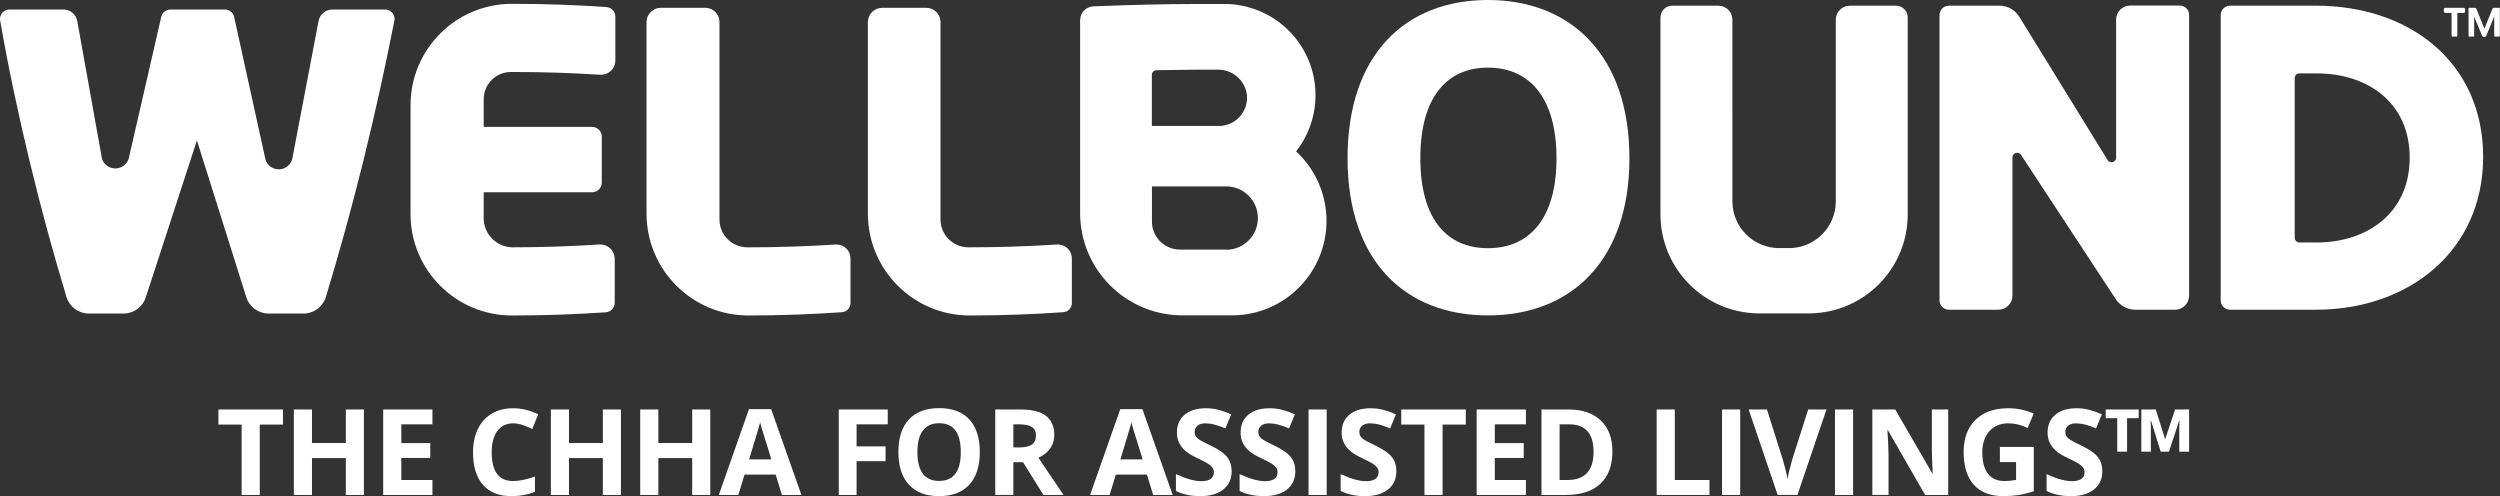
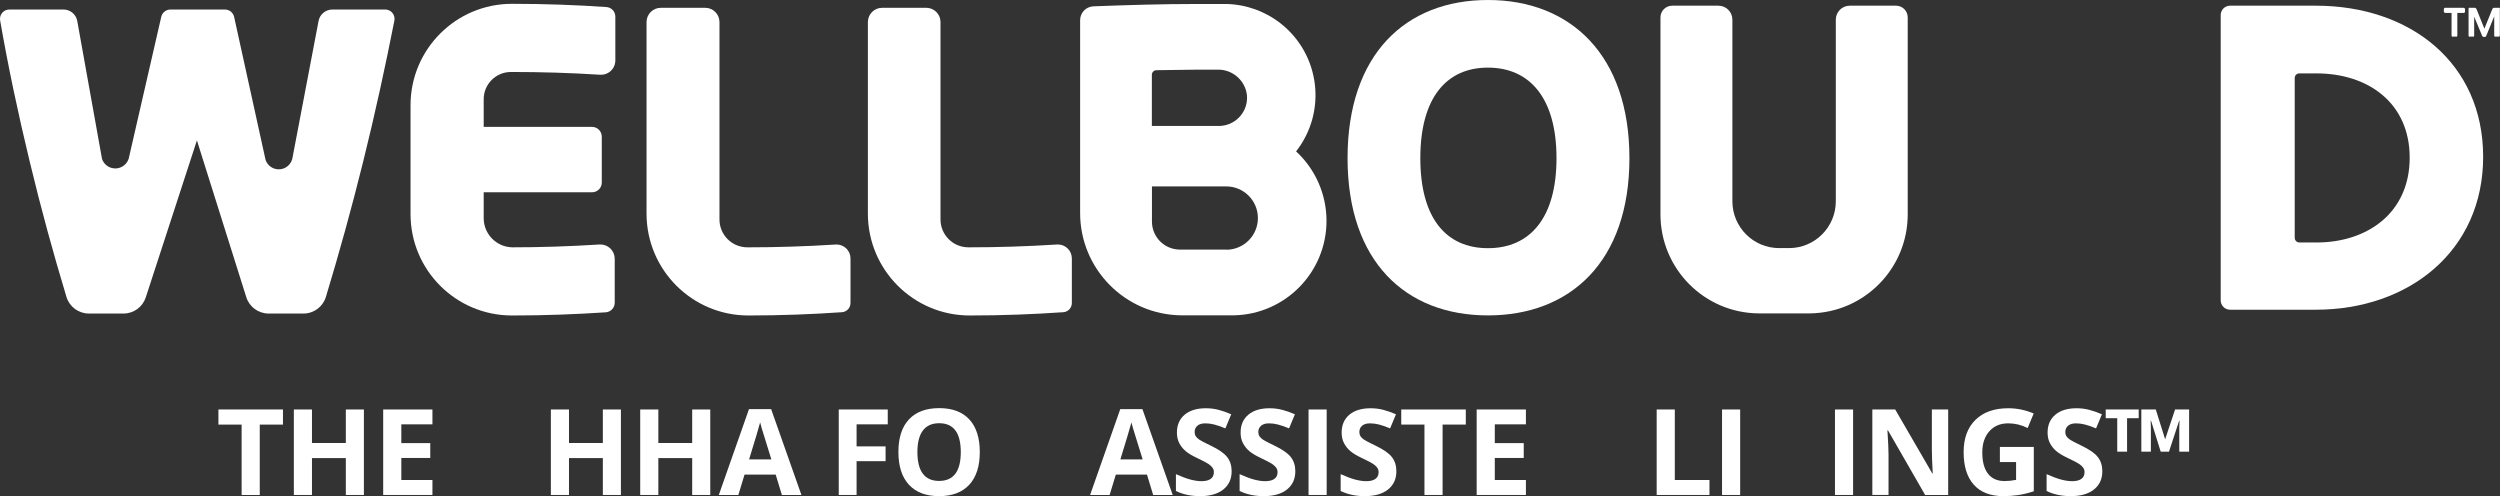
<svg xmlns="http://www.w3.org/2000/svg" id="Layer_2" viewBox="0 0 397.002 78.787">
  <rect x="0" y="0" width="397.002" height="78.787" fill="#333333" stroke="none" />
  <g id="Components">
    <g id="_26ff4ed0-1530-4cf2-b274-003cbb8d2b5d_5">
      <g id="Layer_1-2">
        <path d="M210.649,35.051c-.004-4.183-1.755-8.175-4.83-11.011,4.933-6.293,3.83-15.394-2.463-20.327-2.482-1.945-5.531-3.027-8.684-3.081h-4.446c-5.784,0-11.308.173-16.572.372-1.193.04-2.138,1.023-2.13,2.217v16.844h0v9.537h0v4.199c-.015,8.893,7.122,16.146,16.014,16.275h8.373c8.189-.149,14.747-6.834,14.739-15.024ZM183.648,11.147c2.143,0,4.31-.087,6.54-.087h3.257c2.332-.009,4.299,1.734,4.57,4.05.226,2.466-1.59,4.648-4.056,4.874-.13.012-.26.018-.39.019h-10.652v-8.113c-.007-.404.315-.736.718-.743.004,0,.008-0.0.013-0ZM194.795,39.634h-7.493c-2.427-.041-4.372-2.019-4.372-4.446v-5.586h11.754c2.777-.024,5.048,2.208,5.072,4.985.024,2.777-2.208,5.048-4.985,5.072h0l.025-.025Z" style="fill:#fff;" />
        <path d="M132.732,38.829c-4.867.31-9.487.446-13.835.446h-.235c-2.442-.007-4.416-1.992-4.409-4.434h0V3.468c-.02-1.232-1.022-2.223-2.254-2.229h-7.06c-1.237-0-2.246.992-2.267,2.229v30.468c.007,8.924,7.239,16.156,16.163,16.163h0c5.239,0,10.193-.198,14.863-.52.773-.052,1.371-.699,1.362-1.474v-7.072c-.005-1.224-1.002-2.213-2.227-2.207-.034 0-.068.001-.102.003Z" style="fill:#fff;" />
        <path d="M153.985,50.099h0c5.239,0,10.193-.198,14.863-.52.773-.052,1.371-.699,1.362-1.474v-7.072c-.004-1.224-.999-2.214-2.224-2.211-.052 0-.103.002-.154.006-4.867.31-9.487.446-13.835.446h-.235c-2.442-.007-4.416-1.992-4.409-4.434h0V3.468c-.019-1.214-.991-2.196-2.205-2.229h-7.06c-1.247,0-2.26,1.007-2.267,2.254v30.444c.007,8.924,7.239,16.156,16.163,16.163Z" style="fill:#fff;" />
        <path d="M42.627,49.79h5.574c1.625-.003,3.06-1.061,3.542-2.613,2.068-6.812,4.062-13.983,5.933-21.526,1.92-7.741,3.542-15.222,4.954-22.381.15-.807-.382-1.583-1.189-1.734-.09-.017-.181-.025-.273-.025h-8.397c-1.065.004-1.979.762-2.18,1.808l-4.186,21.959c-.334,1.178-1.559,1.863-2.737,1.529-.705-.2-1.266-.735-1.499-1.43l-4.991-22.703c-.155-.677-.755-1.159-1.449-1.164h-8.67c-.691.004-1.289.48-1.449,1.152l-5.177,22.554c-.385,1.17-1.644,1.806-2.814,1.422-.673-.221-1.201-.749-1.422-1.422L12.27,3.344c-.186-1.059-1.105-1.831-2.18-1.833H1.507C.686,1.5.012,2.156 0,2.976c-.001.09.006.18.021.269,1.239,7.134,2.812,14.615,4.694,22.405,1.821,7.58,3.802,14.764,5.846,21.526.482,1.552,1.917,2.611,3.542,2.613h5.524c1.599-.005,3.016-1.032,3.518-2.551l8.125-24.944,7.84,24.895c.484,1.538,1.905,2.589,3.518,2.601Z" style="fill:#fff;" />
-         <path d="M320.942,24.598l15.048,22.913c.686,1.042,1.849,1.67,3.096,1.672h6.317c1.228-.007,2.223-1.001,2.229-2.229V2.366c0-.821-.665-1.486-1.486-1.486h-7.877c-1.226,0-2.223.991-2.229,2.217v21.922c.009.404-.31.738-.714.747-.266.006-.515-.133-.649-.363l-14.008-22.74c-.677-1.093-1.872-1.759-3.158-1.759h-8.026c-.821,0-1.486.665-1.486,1.486v45.306c0,.821.665,1.486,1.486,1.486h7.877c1.226-.007,2.217-1.003,2.217-2.229v-21.947c.001-.41.335-.742.745-.741.248.001.48.125.617.332Z" style="fill:#fff;" />
        <path d="M367.759.904h-13.624c-.821,0-1.486.665-1.486,1.486h0v45.306c0,.821.665,1.486,1.486,1.486h13.624c14.788,0,26.567-9.351,26.567-24.276S382.733.904,367.759.904ZM367.759,38.507h-2.613c-.41,0-.743-.333-.743-.743h0V12.386c0-.404.327-.731.731-.731.004,0,.008,0,.013 0h2.725c8.162,0,14.788,4.669,14.788,13.389s-6.676,13.463-14.788,13.463h-.112Z" style="fill:#fff;" />
        <path d="M236.287,50.087c13.116,0,22.467-8.583,22.467-24.969S249.403,0,236.287,0s-22.294,8.67-22.294,25.118,9.252,24.969,22.294,24.969ZM236.287,10.738c6.626,0,10.887,4.818,10.887,14.38s-4.261,14.293-10.887,14.293-10.738-4.744-10.738-14.293,4.112-14.38,10.738-14.38Z" style="fill:#fff;" />
        <path d="M279.277,49.765h8.199c8.588-.135,15.477-7.14,15.47-15.73V2.762c0-1.021-.824-1.851-1.845-1.858h-7.357c-1.224,0-2.217.993-2.217,2.217,0,.004,0,.008,0,.012v28.834c0,4.104-3.327,7.431-7.431,7.431h-1.561c-4.104,0-7.431-3.327-7.431-7.431V3.134c.007-1.224-.98-2.223-2.205-2.229-.004,0-.008,0-.012,0h-7.345c-1.026,0-1.858.832-1.858,1.858v31.273c-.007,8.637,6.957,15.662,15.593,15.73Z" style="fill:#fff;" />
        <path d="M388.344,2.056h.966v3.542c-.012.078.016.157.074.211.06.02.126.02.186,0h.396c.06.02.126.02.186,0,.059-.053.086-.132.074-.211v-3.542h.966c.099,0,.173,0,.198-.074.04-.054.062-.119.062-.186v-.297c0-.067-.022-.132-.062-.186,0,0-.099-.074-.198-.074h-2.849c-.099,0-.173,0-.198.074-.04.054-.062.119-.062.186v.297c0,.067.022.132.062.186,0,0,.099.074.198.074Z" style="fill:#fff;" />
        <path d="M396.952,1.239c-.056-.02-.117-.02-.173,0h-.706c-.067,0-.132.022-.186.062-.056.05-.099.114-.124.186l-1.239,3.072-1.239-3.084c-.028-.063-.066-.121-.112-.173-.051-.044-.118-.066-.186-.062h-.718c-.06-.02-.126-.02-.186,0-.059.053-.086.132-.074.211v4.149c-.012.078.016.157.074.211.06.02.126.02.186,0h.372c.06.02.126.02.186,0,.059-.053.086-.132.074-.211v-2.948h0l1.239,2.973c.023.063.056.122.099.173.041.044.101.067.161.062h.198c.06.003.119-.019.161-.062.039-.052.068-.111.087-.173l1.239-3.034h0v3.01c-.012.078.016.157.074.211.06.02.126.02.186,0h.372c.056.02.117.02.173,0,.061-.052.094-.131.087-.211V1.499c.042-.084.032-.185-.025-.26Z" style="fill:#fff;" />
        <path d="M81.294,50.099h.099c5.227,0,10.168-.198,14.863-.508.78-.089,1.367-.751,1.362-1.536v-6.973c-.009-1.259-1.036-2.272-2.295-2.263-.061 0-.121.003-.182.009-4.855.31-9.463.446-13.797.446-2.505-.053-4.514-2.089-4.533-4.595v-4.149h17.216c.843,0,1.529-.68,1.536-1.523v-7.32c-.007-.845-.69-1.529-1.536-1.536h-17.216v-4.385c-.007-2.387,1.923-4.328,4.31-4.335h.322c4.335,0,8.942.124,13.797.433,1.246.116,2.351-.8,2.467-2.046.006-.069.01-.139.01-.208V2.638c0-.841-.682-1.523-1.523-1.523h0c-4.632-.322-9.574-.508-14.801-.508h-.099c-8.892,0-16.101,7.209-16.101,16.101v17.265c-.014,8.892,7.184,16.112,16.076,16.126.008,0,.017,0,.025,0Z" style="fill:#fff;" />
      </g>
-       <path d="M41.249,78.602h-2.878v-11.18h-3.686v-2.396h10.251v2.396h-3.686v11.18Z" style="fill:#fff;" />
+       <path d="M41.249,78.602h-2.878v-11.18h-3.686v-2.396h10.251v2.396h-3.686Z" style="fill:#fff;" />
      <path d="M57.787,78.602h-2.869v-5.859h-5.376v5.859h-2.878v-13.575h2.878v5.321h5.376v-5.321h2.869v13.575Z" style="fill:#fff;" />
      <path d="M68.671,78.602h-7.819v-13.575h7.819v2.358h-4.94v2.981h4.596v2.358h-4.596v3.501h4.94v2.377Z" style="fill:#fff;" />
-       <path d="M81.487,67.227c-1.083,0-1.922.407-2.516,1.221s-.891,1.948-.891,3.403c0,3.027,1.136,4.541,3.408,4.541.953,0,2.108-.238,3.463-.715v2.414c-1.114.464-2.358.696-3.733.696-1.975,0-3.485-.599-4.531-1.797s-1.569-2.917-1.569-5.158c0-1.411.257-2.648.771-3.71.514-1.062,1.252-1.876,2.215-2.442.963-.566,2.091-.85,3.385-.85,1.319,0,2.643.319,3.974.956l-.929,2.34c-.508-.241-1.018-.452-1.532-.631-.514-.179-1.018-.269-1.514-.269Z" style="fill:#fff;" />
      <path d="M98.601,78.602h-2.869v-5.859h-5.376v5.859h-2.878v-13.575h2.878v5.321h5.376v-5.321h2.869v13.575Z" style="fill:#fff;" />
      <path d="M112.79,78.602h-2.869v-5.859h-5.376v5.859h-2.878v-13.575h2.878v5.321h5.376v-5.321h2.869v13.575Z" style="fill:#fff;" />
      <path d="M124.165,78.602l-.984-3.231h-4.949l-.984,3.231h-3.101l4.791-13.631h3.519l4.81,13.631h-3.101ZM122.494,72.956c-.91-2.928-1.422-4.584-1.537-4.968-.115-.384-.197-.687-.246-.91-.204.792-.789,2.752-1.755,5.878h3.538Z" style="fill:#fff;" />
      <path d="M136.025,78.602h-2.832v-13.575h7.781v2.358h-4.949v3.501h4.606v2.349h-4.606v5.367Z" style="fill:#fff;" />
      <path d="M155.591,71.795c0,2.247-.557,3.974-1.671,5.181s-2.711,1.811-4.791,1.811-3.677-.604-4.791-1.811-1.671-2.94-1.671-5.2.559-3.985,1.676-5.177,2.719-1.788,4.805-1.788,3.682.601,4.787,1.801,1.657,2.928,1.657,5.181ZM145.683,71.795c0,1.517.288,2.659.864,3.426.576.768,1.436,1.151,2.581,1.151,2.297,0,3.445-1.526,3.445-4.578,0-3.058-1.142-4.587-3.426-4.587-1.145,0-2.009.385-2.591,1.156-.582.771-.873,1.914-.873,3.431Z" style="fill:#fff;" />
-       <path d="M160.922,73.392v5.209h-2.878v-13.575h3.956c1.845,0,3.21.336,4.095,1.008s1.328,1.692,1.328,3.06c0,.799-.22,1.509-.659,2.131-.44.622-1.062,1.11-1.866,1.462,2.043,3.052,3.374,5.024,3.993,5.915h-3.194l-3.241-5.209h-1.532ZM160.922,71.052h.929c.91,0,1.582-.152,2.015-.455s.65-.78.65-1.43c0-.644-.221-1.102-.664-1.374s-1.128-.409-2.057-.409h-.873v3.668Z" style="fill:#fff;" />
      <path d="M183.125,78.602l-.984-3.231h-4.949l-.984,3.231h-3.101l4.791-13.631h3.519l4.81,13.631h-3.101ZM181.454,72.956c-.91-2.928-1.422-4.584-1.537-4.968s-.197-.687-.246-.91c-.204.792-.789,2.752-1.755,5.878h3.538Z" style="fill:#fff;" />
      <path d="M195.587,74.832c0,1.226-.441,2.191-1.323,2.897-.882.706-2.109,1.059-3.682,1.059-1.449,0-2.73-.272-3.844-.817v-2.674c.916.409,1.692.696,2.326.864.634.167,1.215.251,1.741.251.631,0,1.116-.121,1.453-.362.337-.241.506-.601.506-1.077,0-.266-.074-.503-.223-.71s-.367-.407-.655-.599-.874-.498-1.76-.919c-.83-.39-1.452-.764-1.866-1.124s-.746-.777-.994-1.254-.371-1.034-.371-1.671c0-1.201.407-2.145,1.221-2.832.814-.687,1.939-1.031,3.375-1.031.706,0,1.379.084,2.02.251s1.311.402,2.01.706l-.929,2.238c-.724-.297-1.323-.504-1.797-.622-.474-.118-.939-.176-1.397-.176-.545,0-.963.127-1.254.381s-.436.585-.436.994c0,.254.059.475.176.664s.305.371.562.548.865.494,1.825.952c1.269.607,2.139,1.215,2.609,1.825s.706,1.357.706,2.243Z" style="fill:#fff;" />
      <path d="M205.699,74.832c0,1.226-.441,2.191-1.323,2.897-.882.706-2.109,1.059-3.681,1.059-1.449,0-2.73-.272-3.844-.817v-2.674c.916.409,1.692.696,2.326.864.634.167,1.215.251,1.741.251.631,0,1.115-.121,1.452-.362s.506-.601.506-1.077c0-.266-.074-.503-.223-.71s-.367-.407-.655-.599c-.287-.192-.874-.498-1.759-.919-.83-.39-1.452-.764-1.866-1.124-.415-.359-.746-.777-.994-1.254-.248-.477-.371-1.034-.371-1.671,0-1.201.407-2.145,1.221-2.832.814-.687,1.939-1.031,3.375-1.031.705,0,1.378.084,2.019.251s1.311.402,2.01.706l-.929,2.238c-.724-.297-1.323-.504-1.797-.622-.474-.118-.939-.176-1.397-.176-.545,0-.963.127-1.254.381s-.436.585-.436.994c0,.254.059.475.176.664s.305.371.562.548.865.494,1.824.952c1.269.607,2.139,1.215,2.609,1.825s.706,1.357.706,2.243Z" style="fill:#fff;" />
      <path d="M207.799,78.602v-13.575h2.878v13.575h-2.878Z" style="fill:#fff;" />
      <path d="M221.746,74.832c0,1.226-.441,2.191-1.323,2.897-.882.706-2.109,1.059-3.682,1.059-1.449,0-2.73-.272-3.844-.817v-2.674c.916.409,1.692.696,2.326.864.634.167,1.215.251,1.741.251.631,0,1.116-.121,1.453-.362s.506-.601.506-1.077c0-.266-.074-.503-.223-.71s-.367-.407-.655-.599-.874-.498-1.76-.919c-.83-.39-1.452-.764-1.866-1.124s-.746-.777-.994-1.254c-.248-.477-.371-1.034-.371-1.671,0-1.201.407-2.145,1.221-2.832.814-.687,1.939-1.031,3.375-1.031.706,0,1.379.084,2.02.251s1.311.402,2.01.706l-.929,2.238c-.724-.297-1.323-.504-1.797-.622-.474-.118-.939-.176-1.397-.176-.545,0-.963.127-1.254.381s-.436.585-.436.994c0,.254.059.475.176.664s.305.371.562.548.865.494,1.825.952c1.269.607,2.139,1.215,2.609,1.825s.706,1.357.706,2.243Z" style="fill:#fff;" />
      <path d="M229.083,78.602h-2.878v-11.18h-3.686v-2.396h10.251v2.396h-3.686v11.18Z" style="fill:#fff;" />
      <path d="M242.315,78.602h-7.819v-13.575h7.819v2.358h-4.94v2.981h4.596v2.358h-4.596v3.501h4.94v2.377Z" style="fill:#fff;" />
-       <path d="M256.05,71.684c0,2.235-.636,3.946-1.908,5.135-1.272,1.189-3.109,1.783-5.511,1.783h-3.844v-13.575h4.262c2.216,0,3.937.585,5.163,1.755,1.226,1.17,1.839,2.804,1.839,4.903ZM253.06,71.758c0-2.916-1.288-4.373-3.863-4.373h-1.532v8.84h1.235c2.773,0,4.16-1.489,4.16-4.466Z" style="fill:#fff;" />
      <path d="M263.081,78.602v-13.575h2.878v11.198h5.506v2.377h-8.385Z" style="fill:#fff;" />
      <path d="M273.462,78.602v-13.575h2.878v13.575h-2.878Z" style="fill:#fff;" />
-       <path d="M287.141,65.026h2.906l-4.615,13.575h-3.139l-4.606-13.575h2.906l2.554,8.079c.142.477.289,1.032.441,1.667s.246,1.076.283,1.323c.068-.57.3-1.566.696-2.99l2.572-8.079Z" style="fill:#fff;" />
      <path d="M291.394,78.602v-13.575h2.878v13.575h-2.878Z" style="fill:#fff;" />
      <path d="M309.373,78.602h-3.659l-5.906-10.27h-.084c.118,1.814.176,3.108.176,3.881v6.388h-2.572v-13.575h3.631l5.896,10.168h.065c-.093-1.764-.139-3.012-.139-3.742v-6.426h2.591v13.575Z" style="fill:#fff;" />
      <path d="M317.583,70.978h5.386v7.038c-.873.285-1.695.484-2.465.599s-1.558.172-2.363.172c-2.049,0-3.614-.602-4.694-1.806-1.08-1.204-1.62-2.933-1.62-5.186,0-2.191.627-3.9,1.88-5.126,1.254-1.226,2.991-1.839,5.214-1.839,1.393,0,2.736.279,4.03.836l-.956,2.303c-.991-.495-2.021-.743-3.092-.743-1.244,0-2.241.418-2.99,1.254-.749.836-1.124,1.959-1.124,3.371,0,1.473.302,2.598.905,3.375.604.777,1.481,1.165,2.632,1.165.601,0,1.21-.062,1.829-.186v-2.832h-2.572v-2.396Z" style="fill:#fff;" />
      <path d="M333.851,74.832c0,1.226-.441,2.191-1.323,2.897-.882.706-2.109,1.059-3.682,1.059-1.449,0-2.73-.272-3.844-.817v-2.674c.916.409,1.692.696,2.326.864.634.167,1.215.251,1.741.251.631,0,1.116-.121,1.453-.362s.506-.601.506-1.077c0-.266-.074-.503-.223-.71s-.367-.407-.655-.599-.874-.498-1.76-.919c-.83-.39-1.452-.764-1.866-1.124-.415-.359-.746-.777-.994-1.254-.248-.477-.371-1.034-.371-1.671,0-1.201.407-2.145,1.221-2.832.814-.687,1.939-1.031,3.375-1.031.706,0,1.379.084,2.02.251s1.311.402,2.01.706l-.929,2.238c-.724-.297-1.323-.504-1.797-.622-.474-.118-.939-.176-1.397-.176-.545,0-.963.127-1.254.381s-.436.585-.436.994c0,.254.059.475.176.664s.305.371.562.548.865.494,1.825.952c1.269.607,2.139,1.215,2.609,1.825.47.61.706,1.357.706,2.243Z" style="fill:#fff;" />
      <path d="M337.78,71.721h-1.56v-5.311h-1.829v-1.384h5.237v1.384h-1.848v5.311ZM343.12,71.721l-1.532-4.912h-.065l.037,1.031v3.881h-1.514v-6.695h2.293l1.486,4.736,1.579-4.736h2.228v6.695h-1.56v-3.788l.037-1.124h-.056l-1.616,4.912h-1.319Z" style="fill:#fff;" />
    </g>
  </g>
</svg>